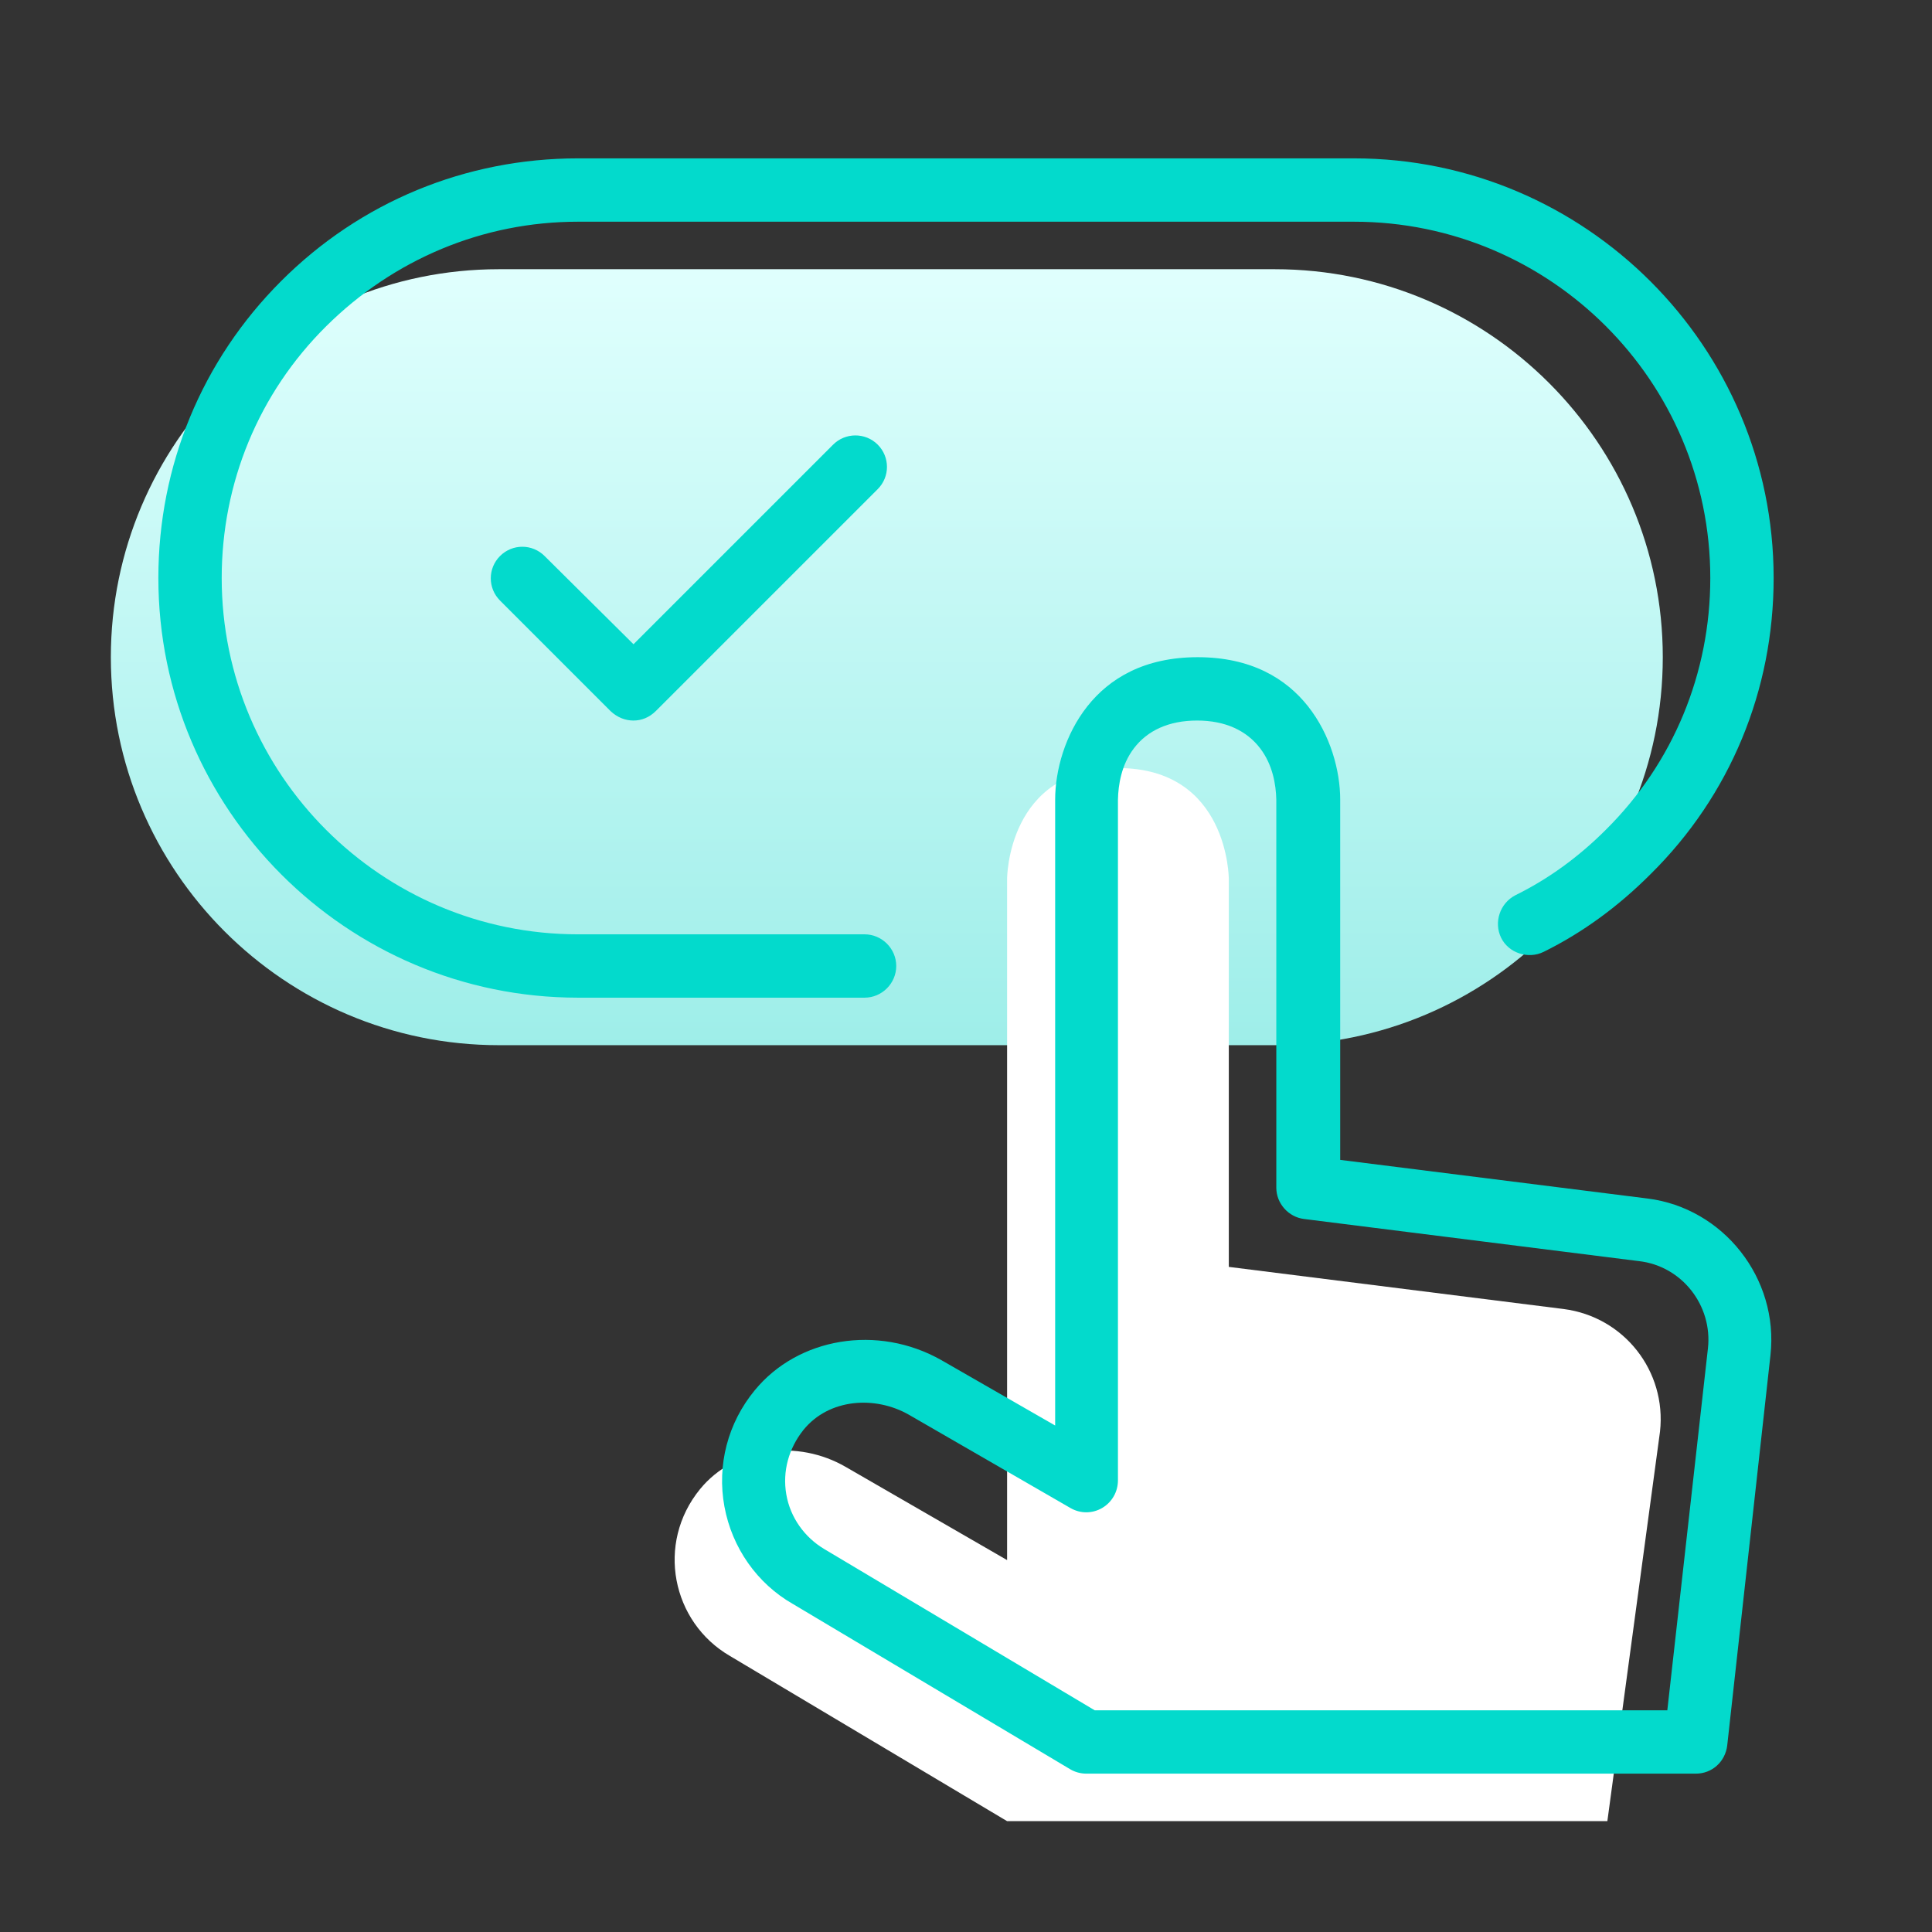
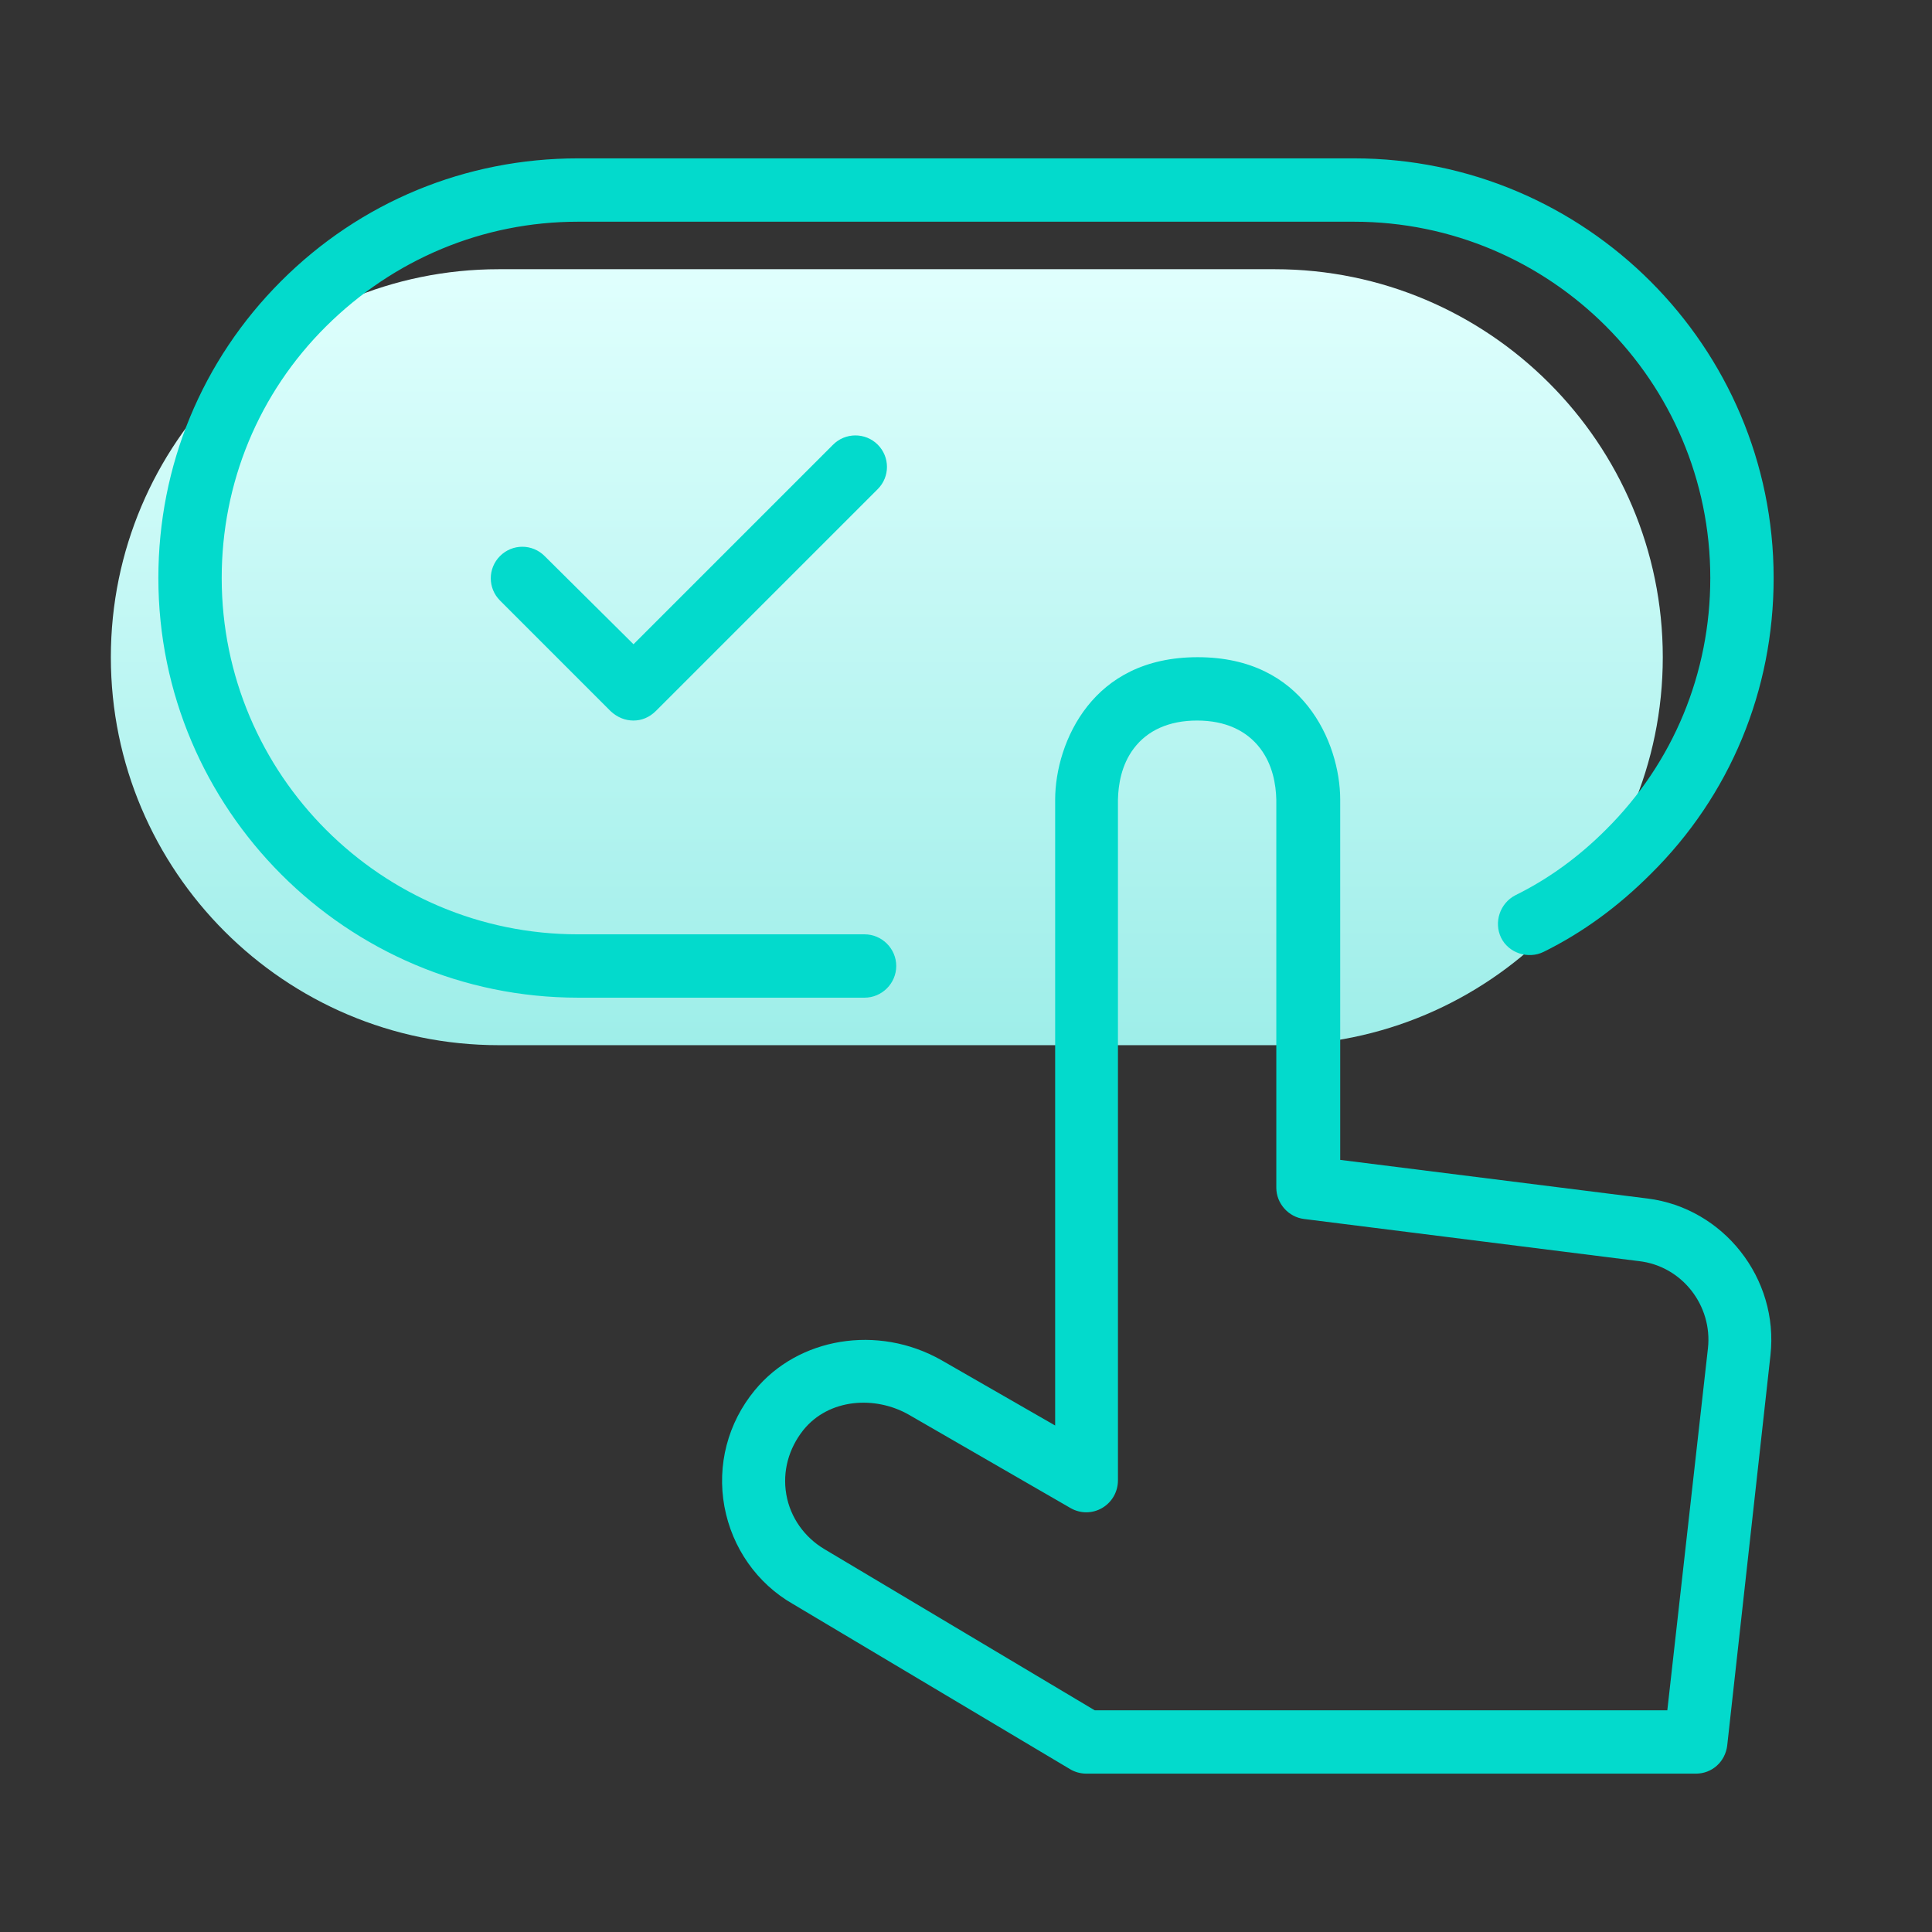
<svg xmlns="http://www.w3.org/2000/svg" width="122" height="122" viewBox="0 0 122 122" fill="none">
  <rect x="0" y="0" width="122" height="122" fill="#333333" stroke="none" />
  <path d="M31.5 66C17.99 66 7 55.01 7 41.5C7 27.99 17.99 17 31.5 17H80.5C94.01 17 105 27.99 105 41.5C105 55.01 94.01 66 80.5 66H31.5Z" fill="url(#paint0_linear_891_1449)" />
-   <path d="M63.595 115L46.095 104.57C42.42 102.435 41.405 97.465 44.205 94.035C46.41 91.34 50.4 90.885 53.41 92.635L63.595 98.515V55.5C63.595 55.5 63.595 48.5 70.595 48.5C77.595 48.5 77.595 55.5 77.595 55.5V80L98.735 82.66C102.55 83.15 105.245 86.58 104.825 90.395L101.5 115H63.595Z" fill="white" />
-   <path fill-rule="evenodd" clip-rule="evenodd" d="M31.576 37.924L38.56 44.909C38.989 45.31 39.492 45.5 40 45.5C40.508 45.5 41.002 45.311 41.424 44.889L55.424 30.889C56.204 30.11 56.204 28.855 55.424 28.076C54.647 27.299 53.368 27.299 52.589 28.097L52.582 28.104L40.004 40.682L34.389 35.111C33.61 34.331 32.355 34.331 31.576 35.111C30.796 35.89 30.796 37.145 31.576 37.924ZM104.221 55.207L104.214 55.214C102.185 57.244 99.937 58.893 97.473 60.109C96.482 60.593 95.257 60.17 94.792 59.22C94.316 58.247 94.71 57.038 95.693 56.531C97.771 55.509 99.684 54.117 101.398 52.403C105.675 48.163 108 42.494 108 36.5C108 24.087 97.913 14 85.5 14H36.5C30.496 14 24.869 16.367 20.604 20.595C16.326 24.835 14 30.505 14 36.5C14 48.913 24.087 59 36.5 59H54.595C55.692 59 56.595 59.903 56.595 61C56.595 62.097 55.692 63 54.595 63H36.5C21.893 63 10 51.107 10 36.5C10 29.406 12.748 22.753 17.751 17.751C22.753 12.748 29.406 10 36.5 10H85.5C100.107 10 112 21.893 112 36.5C112 43.594 109.252 50.243 104.221 55.207ZM104.039 75.683C108.821 76.281 112.339 80.721 111.799 85.579L109.07 110.21L109.07 110.214C108.945 111.258 108.101 112 107.095 112H68.595C68.234 112 67.871 111.897 67.582 111.724L50.067 101.285L50.056 101.279C47.819 99.996 46.227 97.751 45.745 95.134C45.266 92.526 45.953 89.859 47.666 87.785L47.669 87.782C50.39 84.47 55.416 83.602 59.451 85.892L59.454 85.894L66.63 90.017V50.5C66.63 48.672 67.244 46.389 68.668 44.594C70.049 42.853 72.243 41.5 75.63 41.5C79.017 41.5 81.212 42.853 82.592 44.594C84.016 46.389 84.63 48.672 84.63 50.5V73.243L104.038 75.683L104.039 75.683ZM107.851 85.142L107.851 85.141C108.149 82.453 106.221 79.945 103.493 79.636L82.362 76.977L82.354 76.976C81.357 76.856 80.595 75.99 80.595 75V50.519L80.595 50.502C80.574 49.544 80.368 48.294 79.575 47.254C78.723 46.137 77.379 45.5 75.595 45.5C73.8 45.5 72.45 46.133 71.599 47.259C70.808 48.303 70.616 49.557 70.595 50.502L70.595 50.519V93.48C70.595 94.207 70.213 94.867 69.592 95.228C68.972 95.587 68.218 95.587 67.598 95.228L57.41 89.346L57.407 89.344C55.269 88.116 52.347 88.307 50.735 90.295L50.729 90.302L50.724 90.309C49.814 91.458 49.399 92.899 49.652 94.365C49.905 95.835 50.811 97.075 52.038 97.811L69.127 108H105.286L107.851 85.142Z" fill="#03DACC" />
+   <path fill-rule="evenodd" clip-rule="evenodd" d="M31.576 37.924L38.56 44.909C38.989 45.31 39.492 45.5 40 45.5C40.508 45.5 41.002 45.311 41.424 44.889L55.424 30.889C56.204 30.11 56.204 28.855 55.424 28.076C54.647 27.299 53.368 27.299 52.589 28.097L52.582 28.104L40.004 40.682L34.389 35.111C33.61 34.331 32.355 34.331 31.576 35.111C30.796 35.89 30.796 37.145 31.576 37.924ZM104.221 55.207C102.185 57.244 99.937 58.893 97.473 60.109C96.482 60.593 95.257 60.17 94.792 59.22C94.316 58.247 94.71 57.038 95.693 56.531C97.771 55.509 99.684 54.117 101.398 52.403C105.675 48.163 108 42.494 108 36.5C108 24.087 97.913 14 85.5 14H36.5C30.496 14 24.869 16.367 20.604 20.595C16.326 24.835 14 30.505 14 36.5C14 48.913 24.087 59 36.5 59H54.595C55.692 59 56.595 59.903 56.595 61C56.595 62.097 55.692 63 54.595 63H36.5C21.893 63 10 51.107 10 36.5C10 29.406 12.748 22.753 17.751 17.751C22.753 12.748 29.406 10 36.5 10H85.5C100.107 10 112 21.893 112 36.5C112 43.594 109.252 50.243 104.221 55.207ZM104.039 75.683C108.821 76.281 112.339 80.721 111.799 85.579L109.07 110.21L109.07 110.214C108.945 111.258 108.101 112 107.095 112H68.595C68.234 112 67.871 111.897 67.582 111.724L50.067 101.285L50.056 101.279C47.819 99.996 46.227 97.751 45.745 95.134C45.266 92.526 45.953 89.859 47.666 87.785L47.669 87.782C50.39 84.47 55.416 83.602 59.451 85.892L59.454 85.894L66.63 90.017V50.5C66.63 48.672 67.244 46.389 68.668 44.594C70.049 42.853 72.243 41.5 75.63 41.5C79.017 41.5 81.212 42.853 82.592 44.594C84.016 46.389 84.63 48.672 84.63 50.5V73.243L104.038 75.683L104.039 75.683ZM107.851 85.142L107.851 85.141C108.149 82.453 106.221 79.945 103.493 79.636L82.362 76.977L82.354 76.976C81.357 76.856 80.595 75.99 80.595 75V50.519L80.595 50.502C80.574 49.544 80.368 48.294 79.575 47.254C78.723 46.137 77.379 45.5 75.595 45.5C73.8 45.5 72.45 46.133 71.599 47.259C70.808 48.303 70.616 49.557 70.595 50.502L70.595 50.519V93.48C70.595 94.207 70.213 94.867 69.592 95.228C68.972 95.587 68.218 95.587 67.598 95.228L57.41 89.346L57.407 89.344C55.269 88.116 52.347 88.307 50.735 90.295L50.729 90.302L50.724 90.309C49.814 91.458 49.399 92.899 49.652 94.365C49.905 95.835 50.811 97.075 52.038 97.811L69.127 108H105.286L107.851 85.142Z" fill="#03DACC" />
  <defs>
    <linearGradient id="paint0_linear_891_1449" x1="53.549" y1="17.641" x2="53.549" y2="65.996" gradientUnits="userSpaceOnUse">
      <stop stop-color="#DFFFFD" />
      <stop offset="1" stop-color="#9EEEE9" />
    </linearGradient>
  </defs>
</svg>